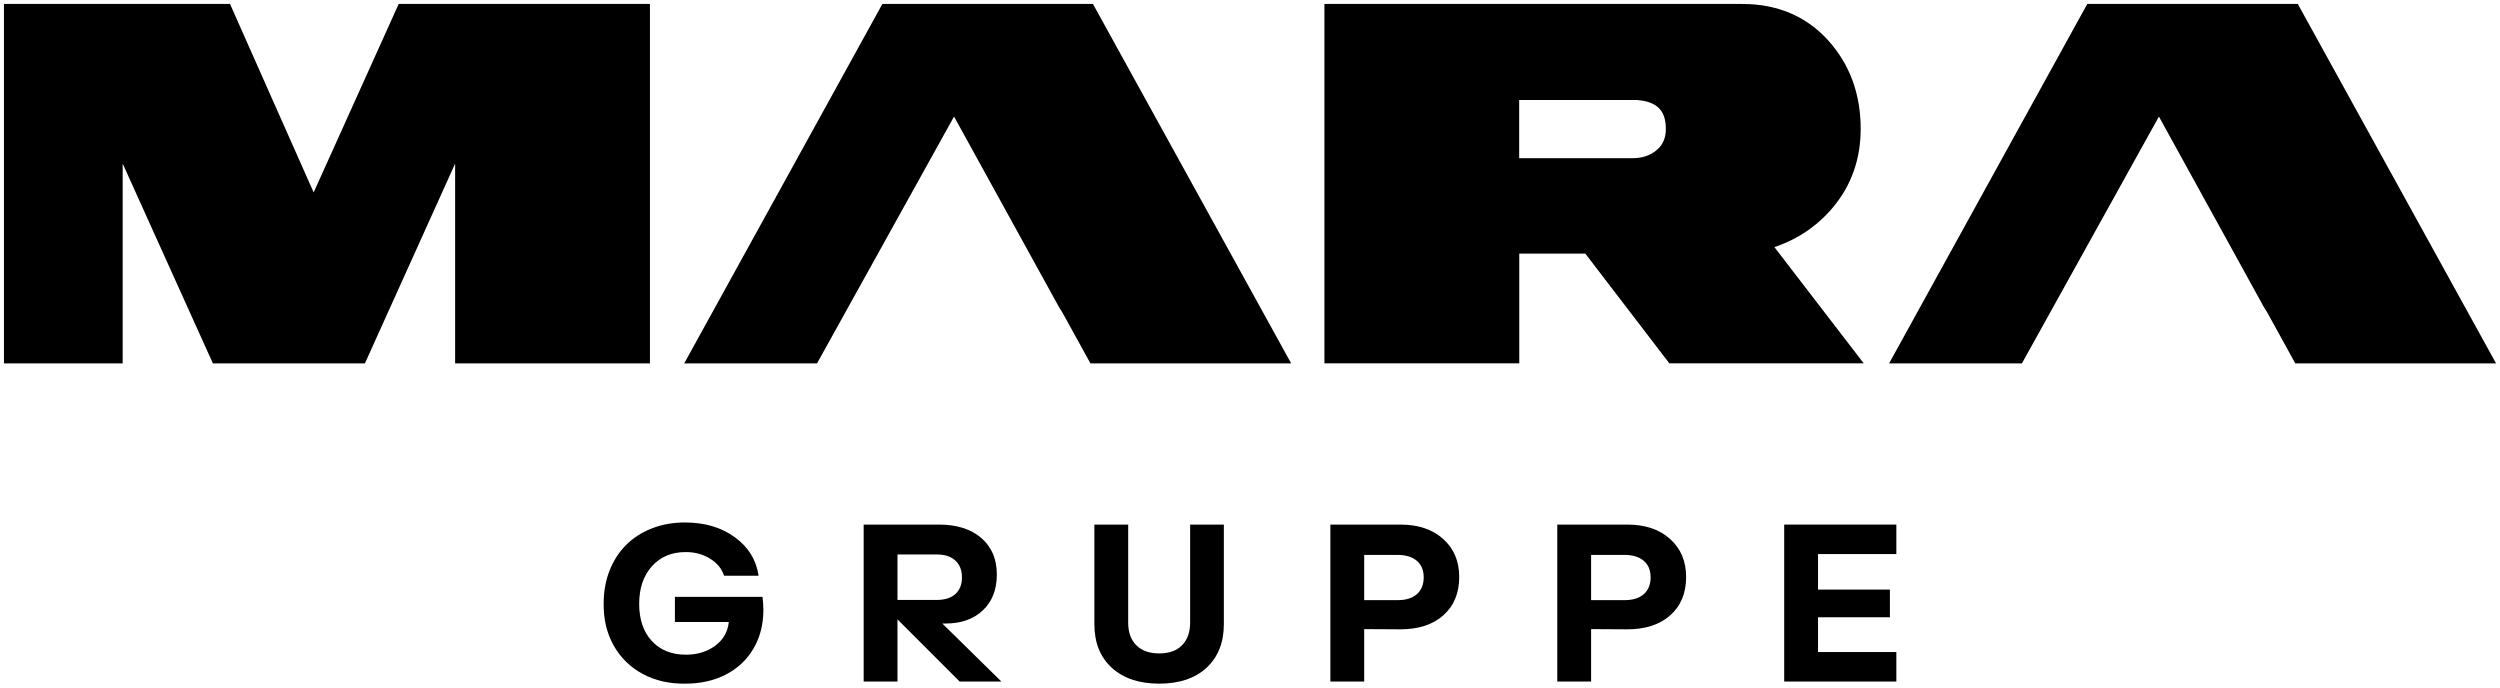
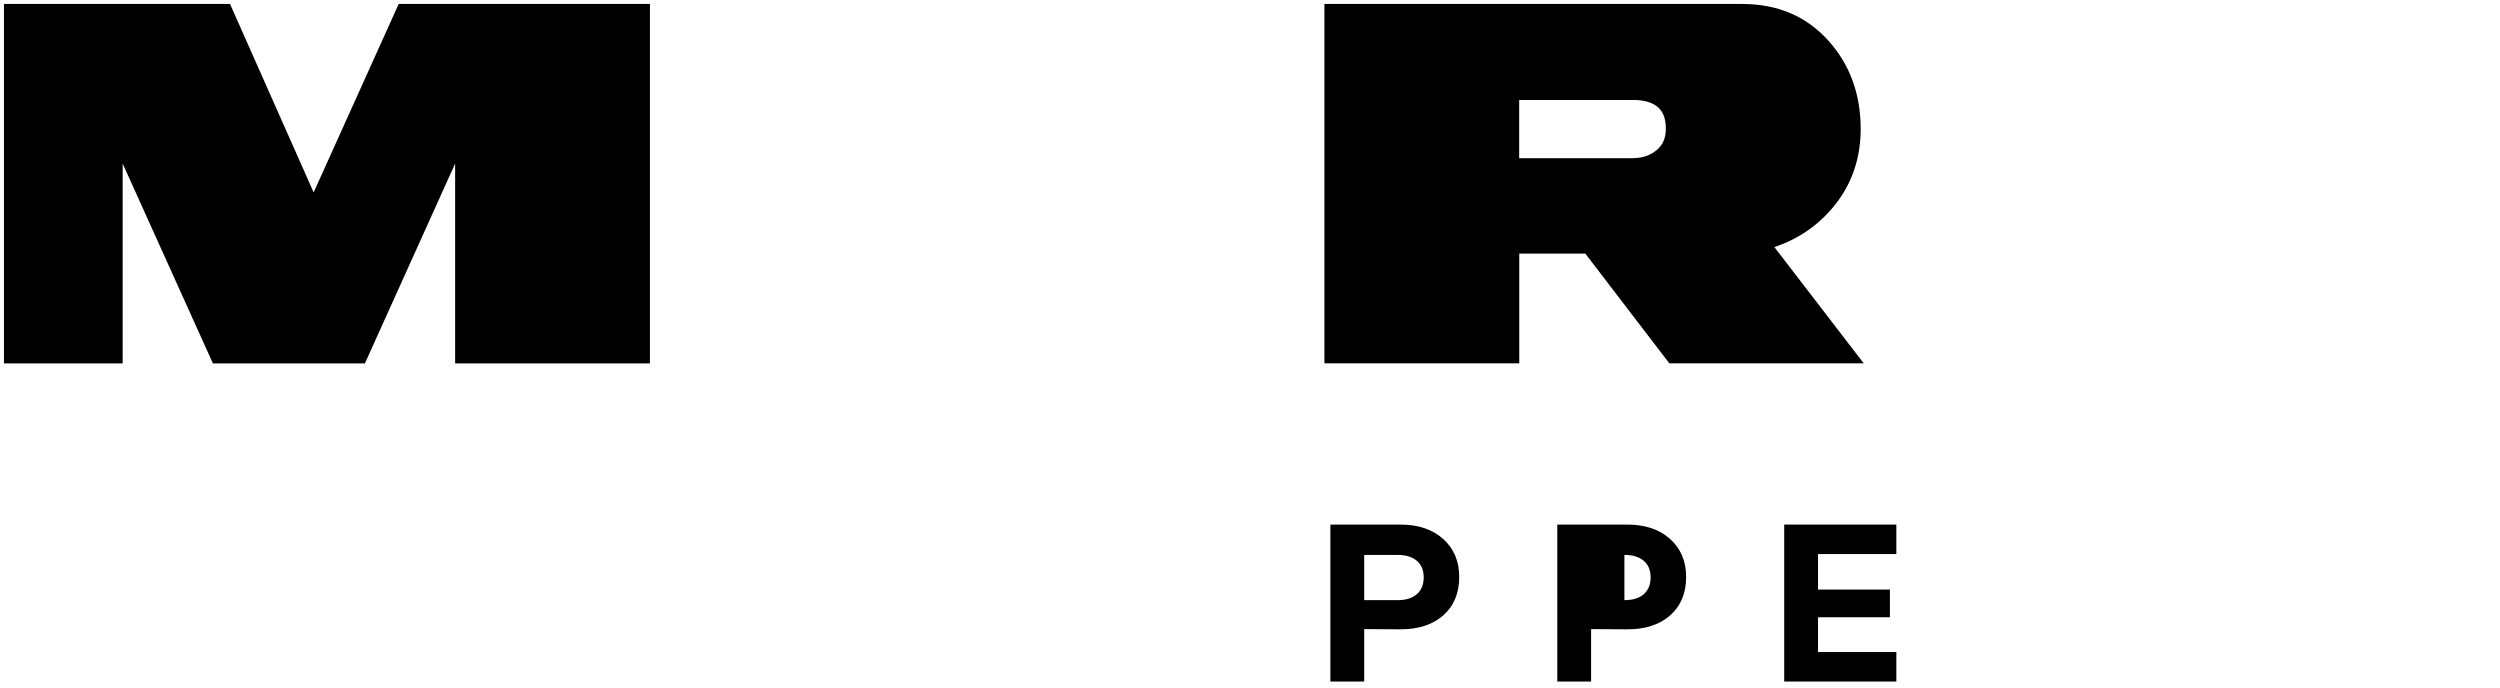
<svg xmlns="http://www.w3.org/2000/svg" width="632.711pt" height="174.024pt" viewBox="0 0 632.711 174.024">
  <g id="layer_1" data-name="Слой 1">
    <path transform="matrix(1,0,0,-1,1,173.024)" d="M78.38 124.328 57.212 172.024H0V81.059H30.046V131.624L52.879 81.059H91.354L114.187 131.624V81.059H163.488V172.024H99.902Z" />
-     <path transform="matrix(1,0,0,-1,1,173.024)" d="M222.318 172.024 172.166 81.059H205.778L240.452 143.524 267.027 95.285 267.853 93.975 274.972 81.059H325.773L275.61 172.024Z" />
    <path transform="matrix(1,0,0,-1,1,173.024)" d="M463.075 120.762C467.609 126.263 469.911 132.874 469.911 140.418 469.911 149.237 467.137 156.769 461.659 162.826 456.133 168.918 448.826 172.023 439.947 172.023H334.19V81.07H383.503V108.838H400.221L421.483 81.07H470.678L448.07 110.49C454.067 112.497 459.108 115.945 463.087 120.773ZM383.48 147.714H413.231C418.319 147.349 420.598 145.094 420.598 140.418 420.598 138.093 419.842 136.333 418.272 135.035 416.607 133.654 414.612 132.993 412.168 132.993H383.48Z" />
-     <path transform="matrix(1,0,0,-1,1,173.024)" d="M580.536 172.024H527.256L477.104 81.059H510.716L545.389 143.524 571.965 95.285 572.791 93.975 579.898 81.059H630.711Z" />
    <path transform="matrix(1,0,0,-1,1,173.024)" d="M450.554 40.262H478.936V32.799H459.114V23.811H477.304V16.802H459.114V8.001H478.936V.538H450.554Z" />
-     <path transform="matrix(1,0,0,-1,1,173.024)" d="M425.732 26.994C425.732 22.892 424.377 19.647 421.666 17.257 419.009 14.921 415.398 13.753 410.832 13.753L401.684 13.806V.538H393.124V40.262H410.832C415.362 40.262 418.973 39.049 421.666 36.624 424.377 34.199 425.732 30.989 425.732 26.994ZM416.744 26.887C416.744 28.724 416.156 30.133 414.979 31.114 413.819 32.094 412.197 32.585 410.11 32.585H401.684V21.136H410.11C412.25 21.136 413.891 21.644 415.032 22.66 416.174 23.695 416.744 25.104 416.744 26.887" />
+     <path transform="matrix(1,0,0,-1,1,173.024)" d="M425.732 26.994C425.732 22.892 424.377 19.647 421.666 17.257 419.009 14.921 415.398 13.753 410.832 13.753L401.684 13.806V.538H393.124V40.262H410.832C415.362 40.262 418.973 39.049 421.666 36.624 424.377 34.199 425.732 30.989 425.732 26.994ZM416.744 26.887C416.744 28.724 416.156 30.133 414.979 31.114 413.819 32.094 412.197 32.585 410.11 32.585V21.136H410.11C412.25 21.136 413.891 21.644 415.032 22.66 416.174 23.695 416.744 25.104 416.744 26.887" />
    <path transform="matrix(1,0,0,-1,1,173.024)" d="M368.305 26.994C368.305 22.892 366.95 19.647 364.239 17.257 361.582 14.921 357.971 13.753 353.406 13.753L344.257 13.806V.538H335.697V40.262H353.406C357.935 40.262 361.546 39.049 364.239 36.624 366.95 34.199 368.305 30.989 368.305 26.994ZM359.317 26.887C359.317 28.724 358.729 30.133 357.552 31.114 356.393 32.094 354.77 32.585 352.683 32.585H344.257V21.136H352.683C354.823 21.136 356.464 21.644 357.605 22.66 358.747 23.695 359.317 25.104 359.317 26.887" />
-     <path transform="matrix(1,0,0,-1,1,173.024)" d="M275.969 40.262H284.529V15.438C284.529 12.959 285.224 11.042 286.615 9.687 288.007 8.331 289.924 7.654 292.367 7.654 294.881 7.654 296.816 8.349 298.172 9.74 299.527 11.131 300.205 13.03 300.205 15.438V40.262H308.738V15.063C308.738 10.427 307.284 6.753 304.377 4.042 301.471 1.349 297.467 .003 292.367 .003 287.32 .003 283.325 1.341 280.382 4.016 277.44 6.708 275.969 10.391 275.969 15.063Z" />
-     <path transform="matrix(1,0,0,-1,1,173.024)" d="M241.867 .538 226.138 16.267V.538H217.578V40.262H236.544C241.145 40.262 244.747 39.13 247.351 36.865 249.972 34.618 251.283 31.533 251.283 27.609 251.283 23.811 250.106 20.797 247.752 18.567 245.398 16.338 242.268 15.224 238.363 15.224H237.48L252.433 .538ZM226.138 21.189H236.062C238.113 21.189 239.691 21.688 240.797 22.687 241.903 23.704 242.456 25.104 242.456 26.887 242.456 28.724 241.894 30.15 240.77 31.167 239.665 32.183 238.131 32.692 236.169 32.692H226.138Z" />
-     <path transform="matrix(1,0,0,-1,1,173.024)" d="M192.198 18.674C192.198 15.001 191.369 11.746 189.71 8.91 188.069 6.093 185.751 3.899 182.755 2.33 179.759 .778 176.317 .003 172.429 .003 168.399-.051 164.806 .769 161.649 2.464 158.492 4.176 156.04 6.583 154.293 9.686 152.563 12.789 151.725 16.329 151.778 20.306 151.778 23.284 152.269 26.039 153.249 28.572 154.248 31.104 155.63 33.262 157.396 35.045 159.179 36.846 161.355 38.255 163.923 39.272 166.491 40.288 169.291 40.797 172.322 40.797 177.334 40.797 181.542 39.557 184.948 37.078 188.372 34.599 190.388 31.345 190.994 27.315H182.247C181.676 29.098 180.49 30.543 178.689 31.648 176.906 32.754 174.855 33.306 172.536 33.306 168.987 33.306 166.134 32.103 163.976 29.695 161.836 27.306 160.766 24.14 160.766 20.199 160.766 16.258 161.827 13.128 163.949 10.81 166.089 8.491 168.97 7.332 172.59 7.332 175.514 7.332 178.002 8.099 180.053 9.633 182.051 11.13 183.183 13.119 183.45 15.598H169.808V21.965H191.984C192.126 20.663 192.198 19.566 192.198 18.674" />
  </g>
</svg>